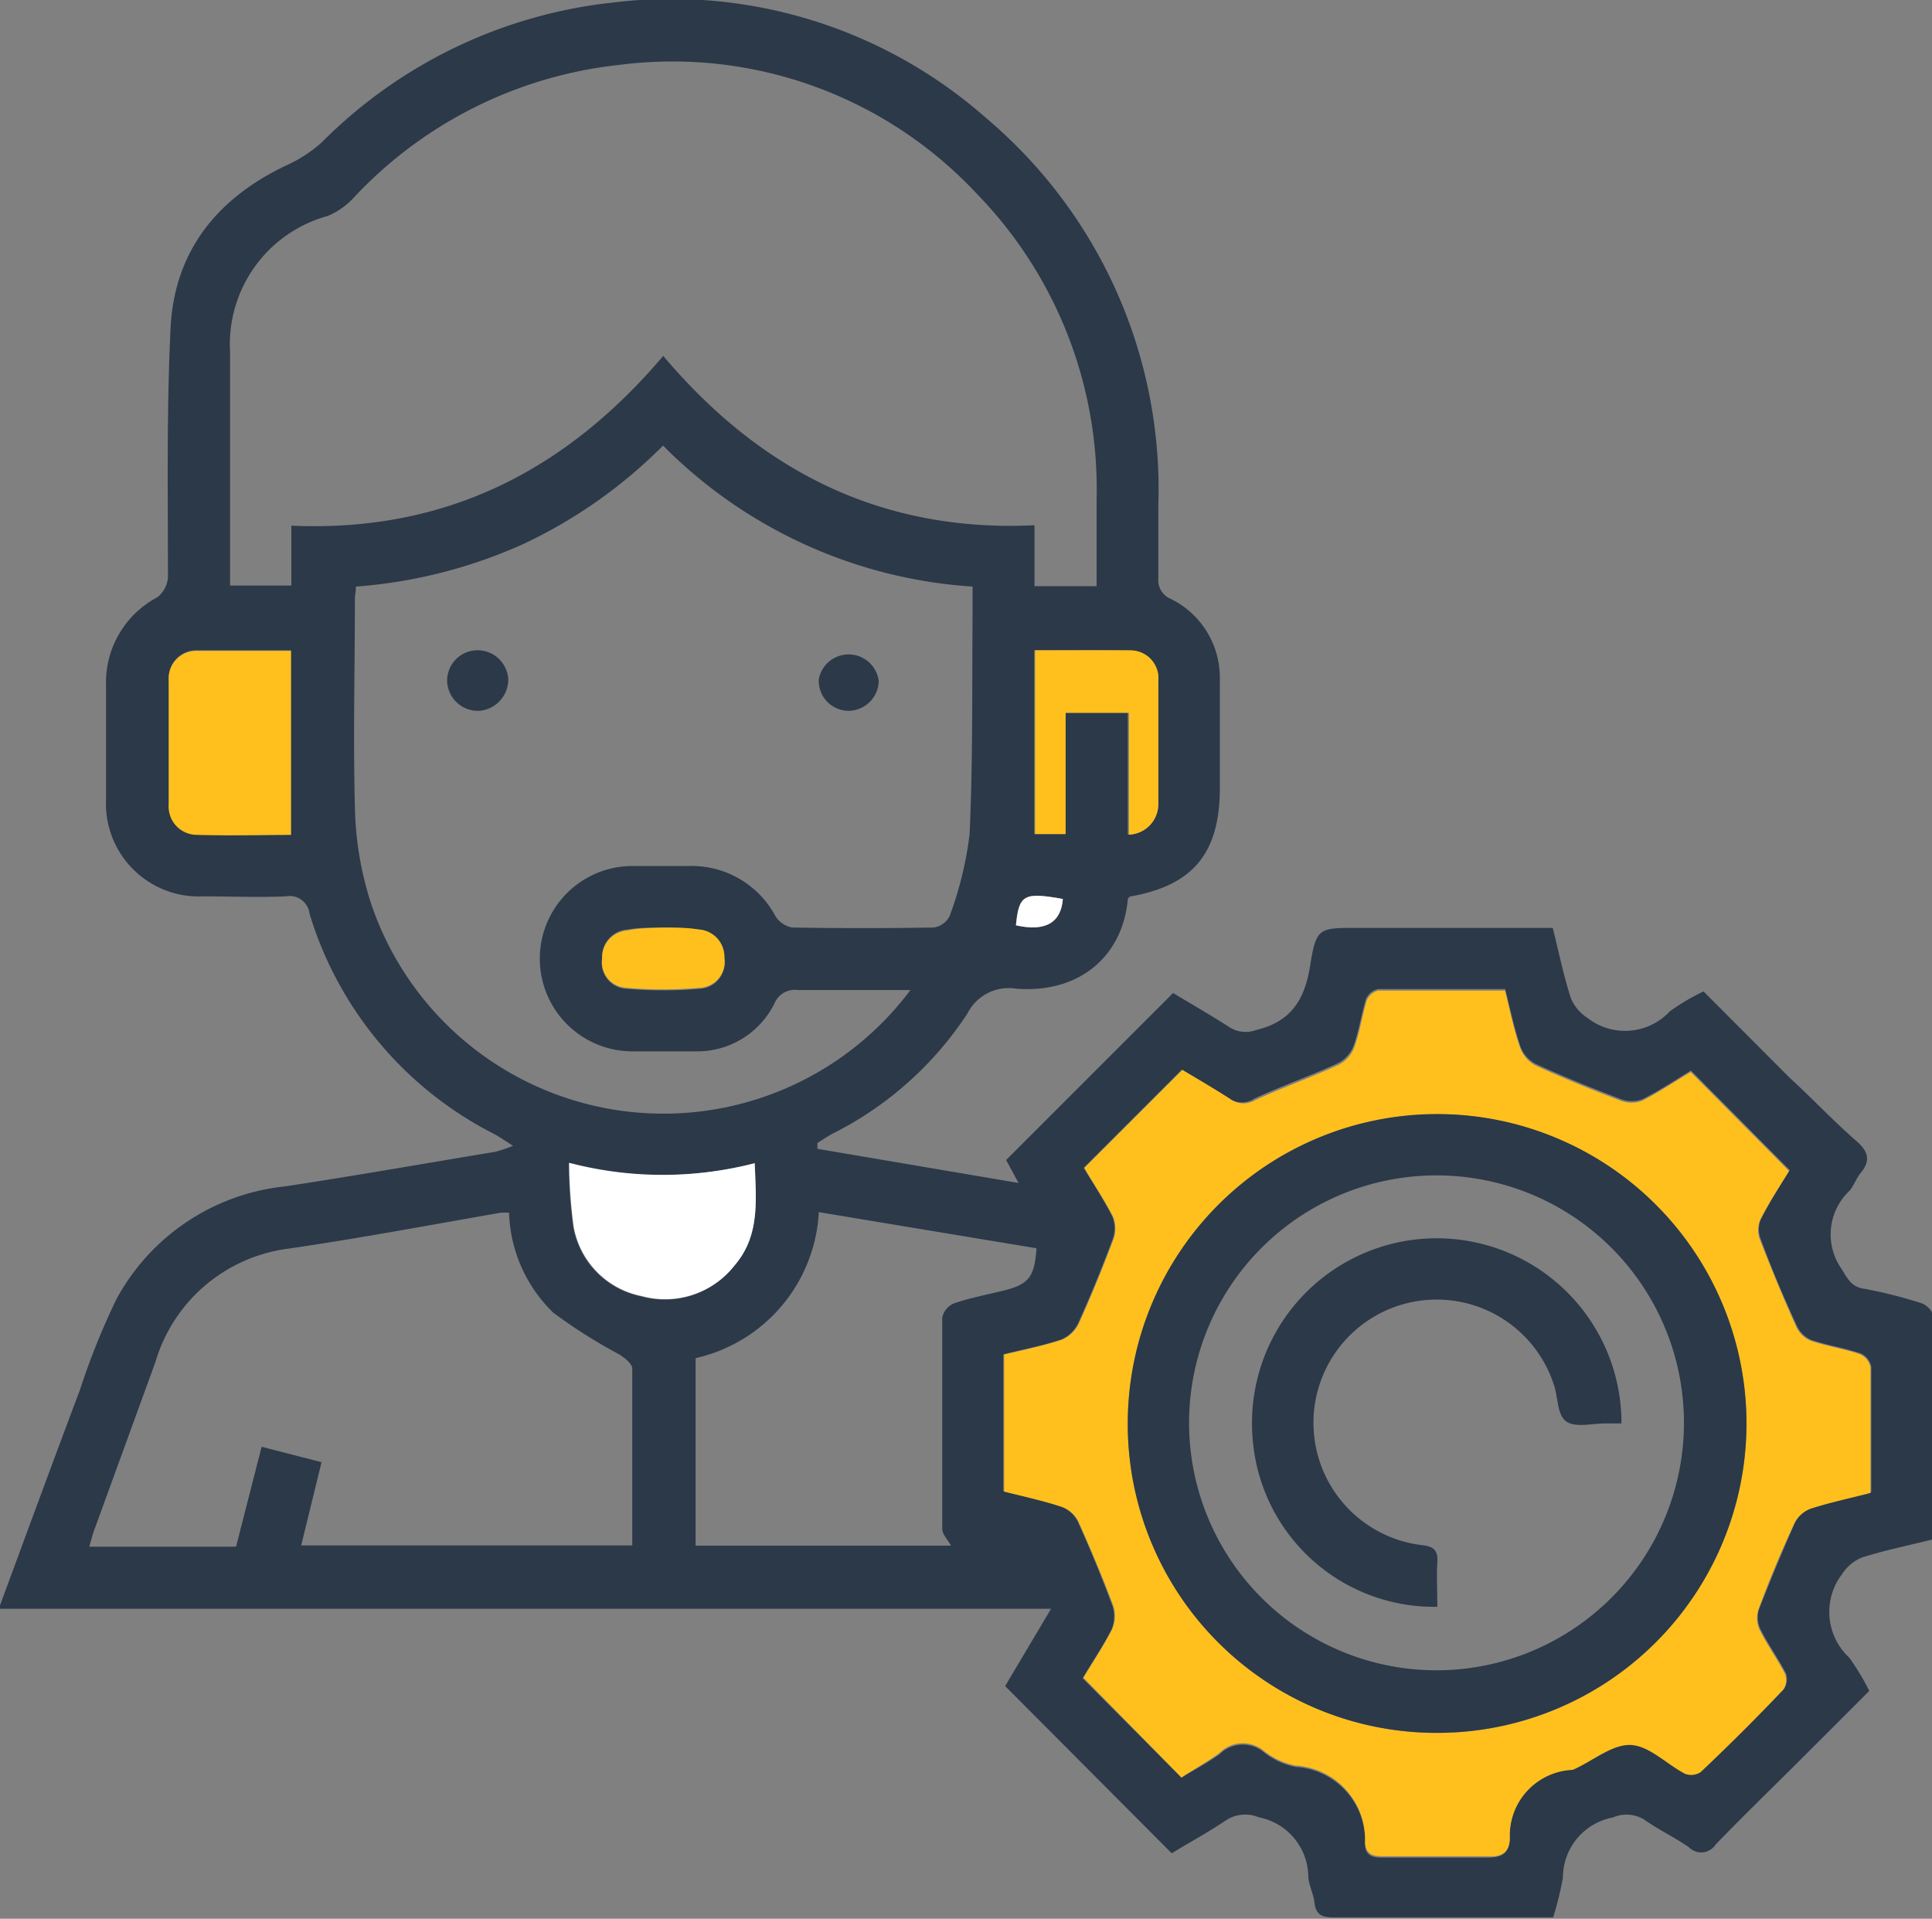
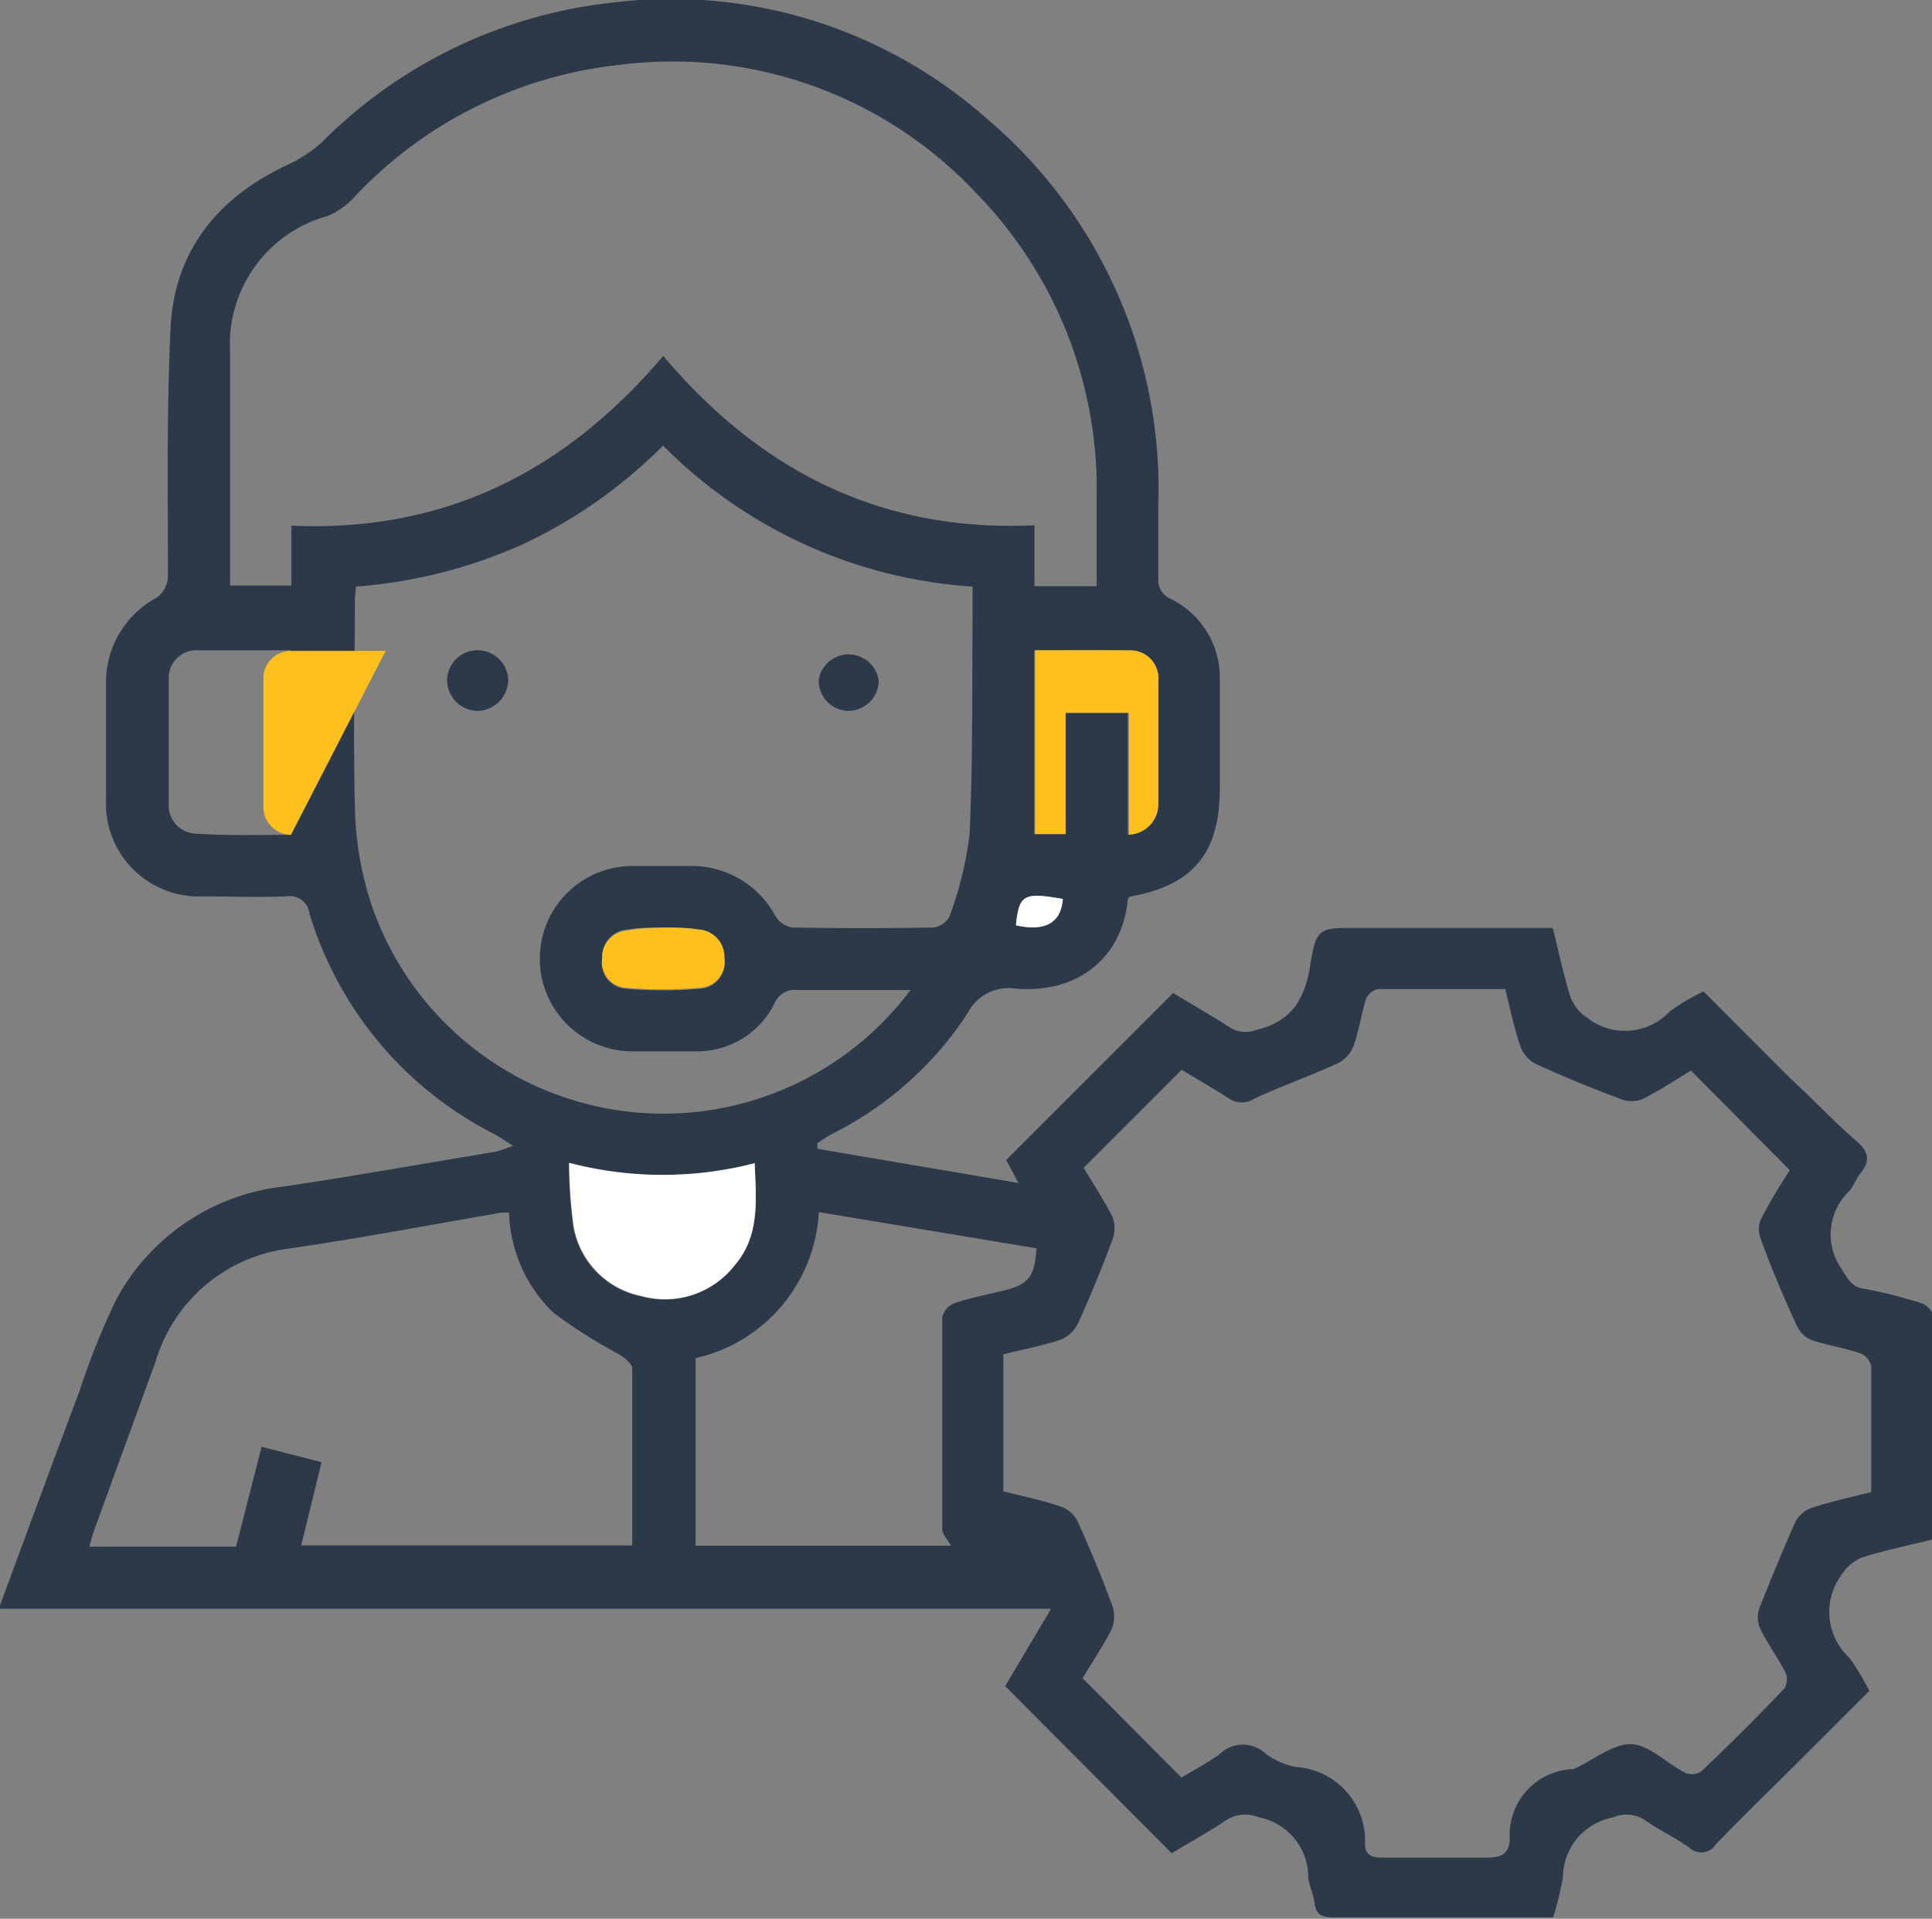
<svg xmlns="http://www.w3.org/2000/svg" viewBox="0 0 96.74 96.07">
  <rect x="0" y="0" width="96.74" height="96.07" fill="#808080" stroke="none" />
  <g id="Layer_2" data-name="Layer 2">
    <g id="Layer_1-2" data-name="Layer 1">
      <path d="M0,80.38c1.33-3.6,2.65-7.2,4-10.78a36,36,0,0,1,1.83-4.55,10.88,10.88,0,0,1,8.45-5.65c3.51-.53,7-1.15,10.52-1.73a7.64,7.64,0,0,0,.89-.3c-.44-.28-.71-.47-1-.62a18.33,18.33,0,0,1-9.19-11,1,1,0,0,0-1.18-.87c-1.38.06-2.77,0-4.15,0A4.65,4.65,0,0,1,5.31,40c0-1.89,0-3.78,0-5.67a4.82,4.82,0,0,1,2.56-4.42,1.4,1.4,0,0,0,.54-1c0-4.16-.07-8.32.13-12.46.18-3.86,2.33-6.53,5.8-8.17a6.92,6.92,0,0,0,1.78-1.16,24.2,24.2,0,0,1,14.64-7A23.82,23.82,0,0,1,49.4,5.93,24.31,24.31,0,0,1,58,25.29c0,1.23,0,2.45,0,3.68a1,1,0,0,0,.59,1,4.39,4.39,0,0,1,2.49,4c0,1.83,0,3.65,0,5.48,0,3.27-1.34,4.89-4.51,5.44,0,0-.1.1-.1.15-.25,2.77-2.36,4.72-5.6,4.46a2.31,2.31,0,0,0-2.42,1.23,17.35,17.35,0,0,1-6.7,6c-.29.15-.55.33-.82.5l0,.29L51,59.23l-.62-1.15,8.36-8.36c.83.5,1.87,1.1,2.87,1.74a1.49,1.49,0,0,0,1.29.11c1.74-.41,2.43-1.51,2.7-3.21.31-1.92.43-1.9,2.37-1.9h9.78c.3,1.2.54,2.37.9,3.5a2.15,2.15,0,0,0,.83,1,3.06,3.06,0,0,0,4.13-.32,10.8,10.8,0,0,1,1.69-1l4.32,4.33C90.75,55,91.81,56.14,93,57.17c.61.55.63,1,.16,1.57-.22.27-.33.62-.55.88a3,3,0,0,0-.4,3.91c.31.5.5.92,1.16,1a23.62,23.62,0,0,1,2.84.72c.23.07.55.37.55.56,0,3.75,0,7.49,0,11.27-1.21.3-2.38.54-3.52.9a2.14,2.14,0,0,0-1,.83A3.12,3.12,0,0,0,92.6,83a12.39,12.39,0,0,1,1,1.66l-3.69,3.69c-1.34,1.33-2.7,2.65-4,4a.86.86,0,0,1-1.34.14c-.72-.5-1.53-.88-2.25-1.39a1.69,1.69,0,0,0-1.56-.1,3.06,3.06,0,0,0-2.5,3,16.22,16.22,0,0,1-.49,2h-2c-3,0-6,0-9,0-.56,0-.88-.12-.95-.73-.05-.44-.27-.85-.31-1.28a3.06,3.06,0,0,0-2.48-3,1.76,1.76,0,0,0-1.64.15c-.91.61-1.88,1.14-2.72,1.65l-8.34-8.37,2.3-3.87H0ZM33.21,17.82c4.89,5.79,10.95,8.84,18.59,8.48v3.05h3.11V25a21.19,21.19,0,0,0-6-15.3A20.84,20.84,0,0,0,31,3.25,21.31,21.31,0,0,0,17.7,9.91a3.73,3.73,0,0,1-1.28.9,6.66,6.66,0,0,0-4.9,6.81c0,3.61,0,7.23,0,10.85v.85h3.07v-3C22.24,26.66,28.29,23.62,33.21,17.82ZM45.55,49.57c-2,0-3.81,0-5.6,0a1.1,1.1,0,0,0-1.17.67,4.31,4.31,0,0,1-3.89,2.4c-1.07,0-2.15,0-3.22,0a4.64,4.64,0,1,1,0-9.28c.94,0,1.89,0,2.83,0a4.76,4.76,0,0,1,4.34,2.53,1.25,1.25,0,0,0,.83.55q3.54.06,7.08,0a1.07,1.07,0,0,0,.8-.57,18.1,18.1,0,0,0,1-4.1c.17-3.71.12-7.43.15-11.14,0-.4,0-.8,0-1.26a24,24,0,0,1-15.5-7.06,24.59,24.59,0,0,1-7,4.93,24.89,24.89,0,0,1-8.38,2.13c0,.25-.05.43-.05.61,0,3.46-.09,6.93,0,10.39a16.61,16.61,0,0,0,.82,4.9,15.45,15.45,0,0,0,27,4.3ZM59.16,89c.58-.35,1.28-.72,1.91-1.17a1.65,1.65,0,0,1,2.2-.11,3.67,3.67,0,0,0,1.61.75,3.7,3.7,0,0,1,3.47,3.85c0,.58.37.7.89.69,1.73,0,3.46,0,5.19,0,.73,0,1.13-.16,1.17-.94a3.29,3.29,0,0,1,3.11-3.49.37.37,0,0,0,.18-.05c.94-.43,1.9-1.24,2.81-1.2s1.79,1,2.71,1.44a.85.85,0,0,0,.78-.08q2.11-2,4.15-4.14a.89.89,0,0,0,.08-.78c-.39-.75-.89-1.44-1.27-2.2a1.39,1.39,0,0,1-.07-1q.86-2.2,1.81-4.35a1.51,1.51,0,0,1,.81-.72c1-.32,1.93-.53,3-.79,0-2.13,0-4.21,0-6.28a.91.91,0,0,0-.54-.67c-.8-.27-1.66-.4-2.46-.67a1.4,1.4,0,0,1-.72-.7q-1-2.14-1.81-4.34a1.33,1.33,0,0,1,0-1c.47-.91,1-1.77,1.45-2.46L84.67,53.6c-.74.45-1.56,1-2.42,1.43a1.52,1.52,0,0,1-1.09,0c-1.43-.54-2.86-1.12-4.26-1.76a1.63,1.63,0,0,1-.77-.88c-.31-.91-.51-1.87-.76-2.87-2.14,0-4.25,0-6.36,0a.86.86,0,0,0-.61.49c-.24.78-.35,1.6-.63,2.37a1.66,1.66,0,0,1-.79.86c-1.37.63-2.8,1.13-4.16,1.76A1.14,1.14,0,0,1,61.54,55c-.81-.52-1.65-1-2.37-1.44l-4.91,4.91c.46.77,1,1.58,1.44,2.45a1.6,1.6,0,0,1,0,1.16c-.53,1.42-1.1,2.81-1.72,4.18a1.67,1.67,0,0,1-.85.81c-.94.31-1.93.5-2.89.74v6.86c1,.25,2,.46,2.9.77a1.51,1.51,0,0,1,.82.73c.63,1.4,1.22,2.82,1.75,4.26a1.69,1.69,0,0,1-.06,1.17c-.44.86-1,1.67-1.44,2.43ZM15.08,77.38H31.66c0-3,0-5.94,0-8.86,0-.24-.39-.54-.66-.71a26,26,0,0,1-3.3-2.09,7.28,7.28,0,0,1-2.21-5,2.72,2.72,0,0,0-.42,0C21.5,61.34,18,62,14.43,62.52A8,8,0,0,0,7.78,68.2c-1,2.75-2,5.49-3,8.24-.12.3-.2.62-.31,1h7.35l1.28-5,3,.77ZM41,60.69A7.92,7.92,0,0,1,34.83,68v9.39H47.62c-.15-.28-.44-.56-.44-.85,0-3.52,0-7,0-10.57a1,1,0,0,1,.61-.72c.8-.27,1.64-.43,2.46-.63,1.27-.32,1.55-.68,1.65-2.12ZM14.57,41.8V32.56c-1.64,0-3.17,0-4.7,0A1.38,1.38,0,0,0,8.45,34c0,2.07,0,4.15,0,6.22a1.41,1.41,0,0,0,1.38,1.52C11.42,41.85,13,41.8,14.57,41.8ZM37.79,58.24a18.47,18.47,0,0,1-9.31,0,25.28,25.28,0,0,0,.22,3.16,4.31,4.31,0,0,0,3.41,3.51,4.42,4.42,0,0,0,4.66-1.54C38.06,61.87,37.86,60.1,37.79,58.24Zm14-25.68v9.2h1.53V35.69h3.15v6.1A1.53,1.53,0,0,0,58,40.23c0-2,0-4.09,0-6.13a1.4,1.4,0,0,0-1.37-1.52C55,32.52,53.47,32.56,51.83,32.56ZM33.2,46.44c-.59,0-1.19,0-1.78.1A1.36,1.36,0,0,0,30.15,48a1.29,1.29,0,0,0,1.13,1.5,21.52,21.52,0,0,0,3.85,0,1.31,1.31,0,0,0,1.14-1.51A1.37,1.37,0,0,0,35,46.54C34.4,46.46,33.8,46.47,33.2,46.44Zm17.67-.11c1.46.33,2.26-.12,2.35-1.32C51.26,44.66,51,44.79,50.87,46.33Z" style="fill:#2b3949" />
-       <path d="M59.16,89,54.25,84c.46-.76,1-1.57,1.44-2.43a1.69,1.69,0,0,0,.06-1.17C55.22,79,54.63,77.58,54,76.18a1.51,1.51,0,0,0-.82-.73c-.94-.31-1.92-.52-2.9-.77V67.82c1-.24,1.95-.43,2.89-.74a1.67,1.67,0,0,0,.85-.81c.62-1.37,1.19-2.76,1.72-4.18a1.6,1.6,0,0,0,0-1.16c-.44-.87-1-1.68-1.44-2.45l4.91-4.91c.72.43,1.56.92,2.37,1.44a1.14,1.14,0,0,0,1.28.07c1.36-.63,2.79-1.13,4.16-1.76a1.66,1.66,0,0,0,.79-.86c.28-.77.39-1.59.63-2.37A.86.86,0,0,1,69,49.6c2.11,0,4.22,0,6.36,0,.25,1,.45,2,.76,2.87a1.63,1.63,0,0,0,.77.88c1.4.64,2.83,1.22,4.26,1.76a1.52,1.52,0,0,0,1.09,0c.86-.44,1.68-1,2.42-1.43l4.92,4.95c-.41.69-1,1.55-1.45,2.46a1.33,1.33,0,0,0,0,1q.85,2.19,1.81,4.34a1.4,1.4,0,0,0,.72.7c.8.27,1.66.4,2.46.67a.91.91,0,0,1,.54.67c0,2.07,0,4.15,0,6.28-1,.26-2,.47-3,.79a1.51,1.51,0,0,0-.81.72q-1,2.14-1.81,4.35a1.39,1.39,0,0,0,.07,1c.38.76.88,1.45,1.27,2.2a.89.89,0,0,1-.08.78q-2,2.11-4.15,4.14a.85.85,0,0,1-.78.08c-.92-.48-1.79-1.4-2.71-1.44s-1.87.77-2.81,1.2a.37.37,0,0,1-.18.05A3.29,3.29,0,0,0,75.6,92c0,.78-.44,1-1.17.94-1.73,0-3.46,0-5.19,0-.52,0-.85-.11-.89-.69a3.7,3.7,0,0,0-3.47-3.85,3.67,3.67,0,0,1-1.61-.75,1.65,1.65,0,0,0-2.2.11C60.44,88.23,59.74,88.6,59.16,89ZM56.47,71.21A15.49,15.49,0,1,0,72,55.79,15.52,15.52,0,0,0,56.47,71.21Z" style="fill:#ffc01d" />
-       <path d="M14.57,41.8c-1.55,0-3.15.05-4.74,0a1.41,1.41,0,0,1-1.38-1.52c0-2.07,0-4.15,0-6.22a1.38,1.38,0,0,1,1.42-1.47c1.53,0,3.06,0,4.7,0Z" style="fill:#ffc01d" />
+       <path d="M14.57,41.8a1.41,1.41,0,0,1-1.38-1.52c0-2.07,0-4.15,0-6.22a1.38,1.38,0,0,1,1.42-1.47c1.53,0,3.06,0,4.7,0Z" style="fill:#ffc01d" />
      <path d="M37.79,58.24c.07,1.86.27,3.63-1,5.11a4.42,4.42,0,0,1-4.66,1.54,4.31,4.31,0,0,1-3.41-3.51,25.28,25.28,0,0,1-.22-3.16A18.47,18.47,0,0,0,37.79,58.24Z" style="fill:#fff" />
      <path d="M51.83,32.56c1.64,0,3.21,0,4.78,0A1.4,1.4,0,0,1,58,34.1c0,2,0,4.09,0,6.13a1.53,1.53,0,0,1-1.47,1.56v-6.1H53.36v6.07H51.83Z" style="fill:#ffc01d" />
      <path d="M33.2,46.44c.6,0,1.2,0,1.79.1a1.37,1.37,0,0,1,1.28,1.4,1.31,1.31,0,0,1-1.14,1.51,21.52,21.52,0,0,1-3.85,0A1.29,1.29,0,0,1,30.15,48a1.36,1.36,0,0,1,1.27-1.41C32,46.46,32.61,46.47,33.2,46.44Z" style="fill:#ffc01d" />
      <path d="M50.87,46.33c.16-1.54.39-1.67,2.35-1.32C53.13,46.21,52.33,46.66,50.87,46.33Z" style="fill:#fff" />
      <path d="M44,34.11a1.53,1.53,0,0,1-1.52,1.48A1.5,1.5,0,0,1,41,34a1.52,1.52,0,0,1,3,.09Z" style="fill:#2b3949" />
      <path d="M25.45,34A1.58,1.58,0,0,1,24,35.59a1.54,1.54,0,0,1-1.61-1.48,1.52,1.52,0,0,1,1.44-1.55A1.54,1.54,0,0,1,25.45,34Z" style="fill:#2b3949" />
-       <path d="M56.47,71.21A15.49,15.49,0,1,1,71.92,86.76,15.45,15.45,0,0,1,56.47,71.21Zm27.85,0A12.39,12.39,0,1,0,72,83.63,12.4,12.4,0,0,0,84.32,71.23Z" style="fill:#2b3949" />
-       <path d="M81.18,71.27h-.8c-.66,0-1.48.22-1.94-.09s-.42-1.13-.6-1.74a6.17,6.17,0,1,0-6.67,7.92c.58.06.84.22.8.85s0,1.5,0,2.24a9.11,9.11,0,0,1-9.23-8.24,9.25,9.25,0,1,1,18.45-.94Z" style="fill:#2b3949" />
    </g>
  </g>
</svg>